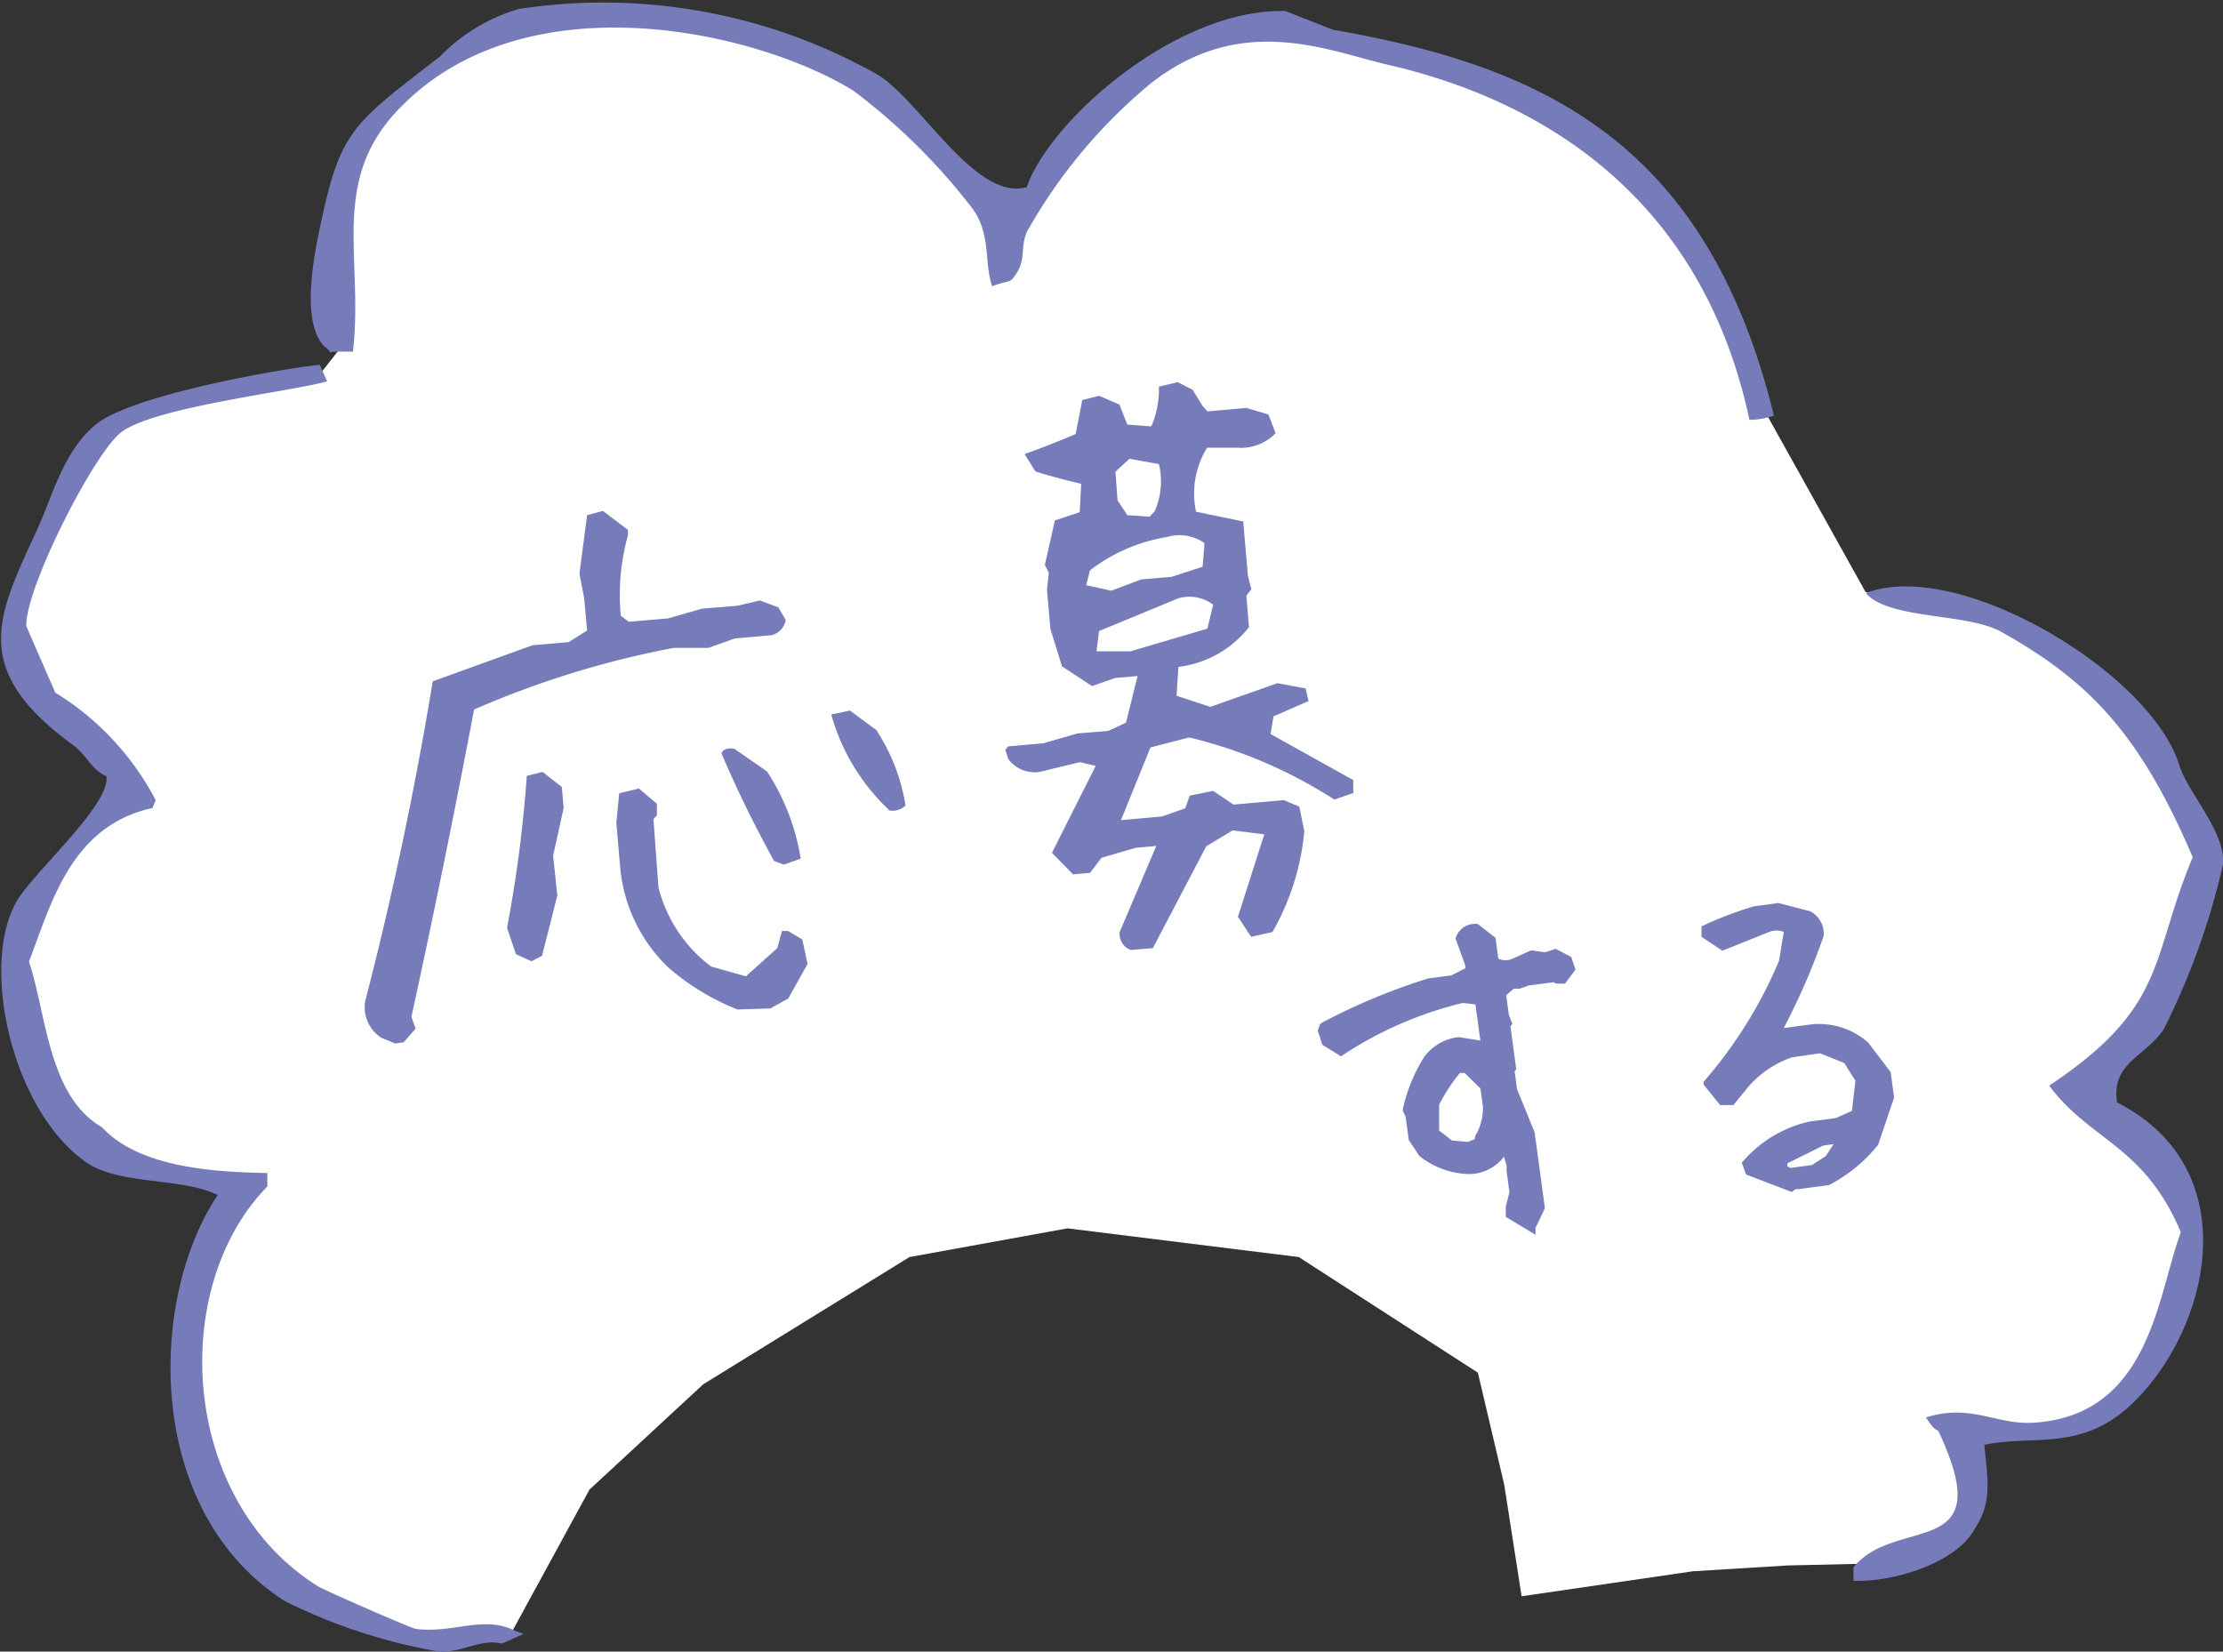
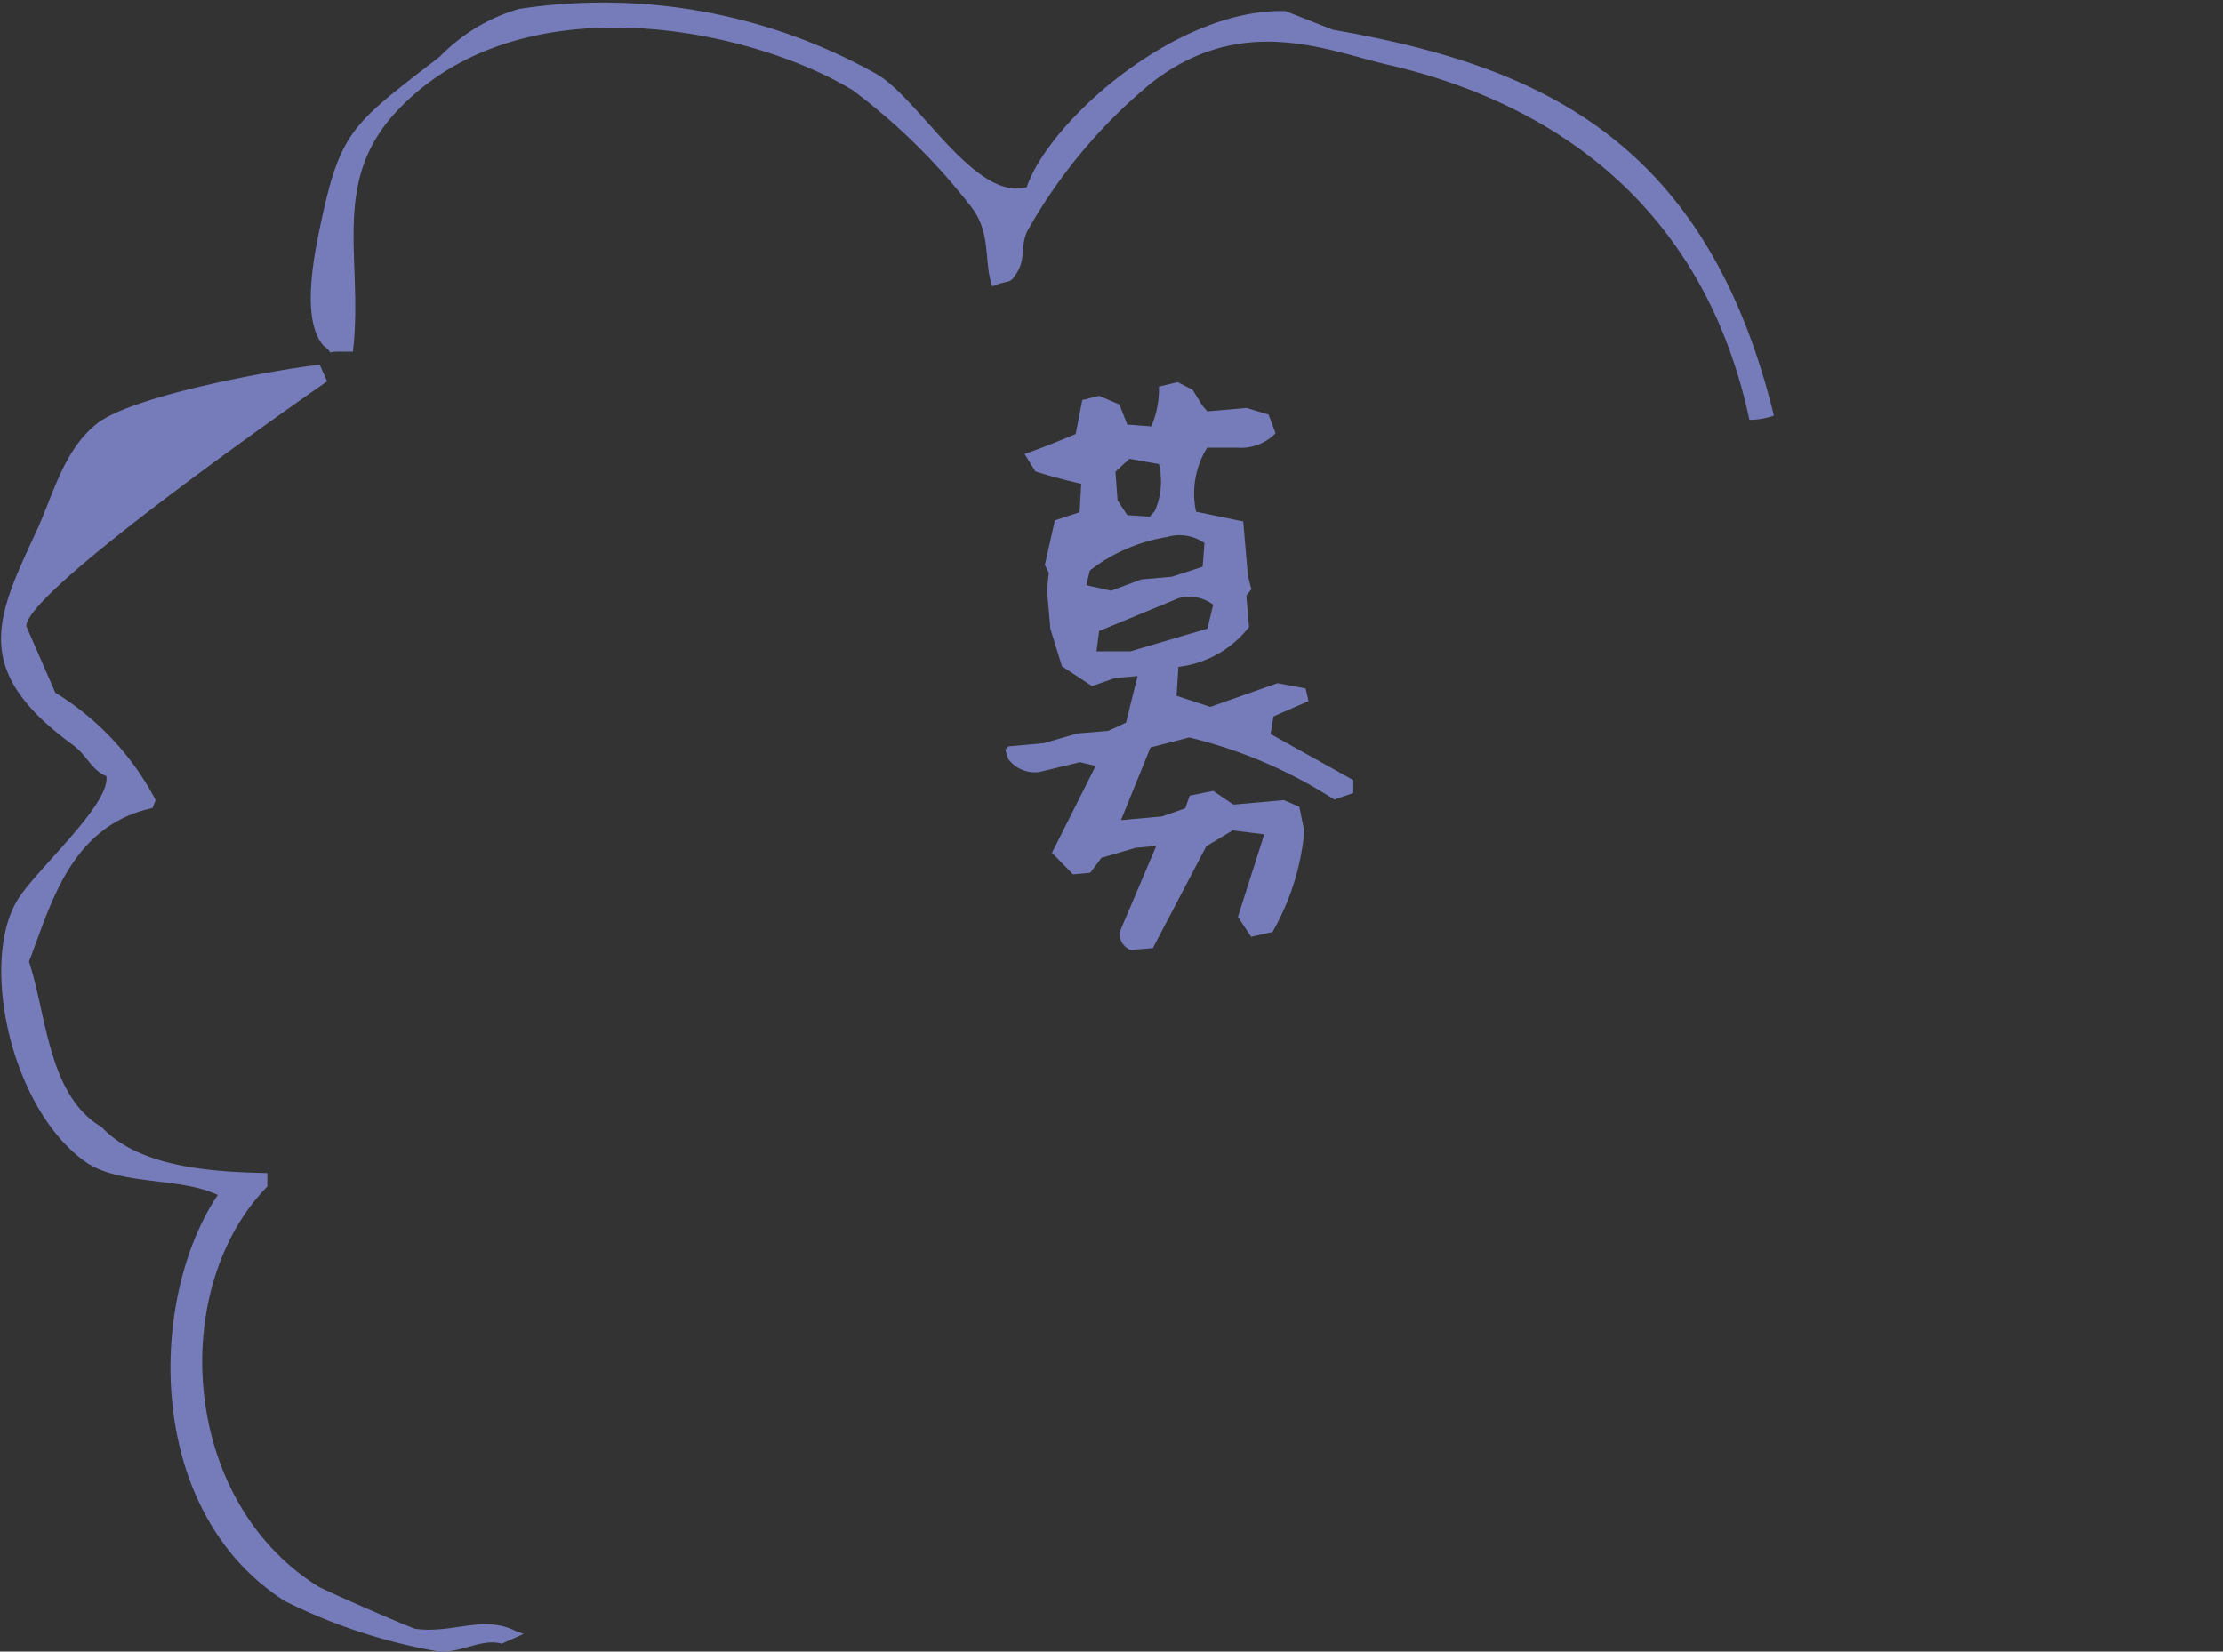
<svg xmlns="http://www.w3.org/2000/svg" viewBox="0 0 84.4 62.71">
  <rect x="0" y="0" width="84.4" height="62.71" fill="#333333" stroke="none" />
  <defs>
    <style>.cls-1{fill:#fff;}.cls-1,.cls-2{fill-rule:evenodd;}.cls-2,.cls-3,.cls-4{fill:#767cba;}.cls-4{stroke:#767cba;stroke-miterlimit:10;stroke-width:0.3px;}</style>
  </defs>
  <g id="レイヤー_2" data-name="レイヤー 2">
    <g id="レイヤー_4" data-name="レイヤー 4">
-       <path class="cls-1" d="M23.84.63,19.39,1l-3.27,1.7L13.63,5.28l-.85,3.54.1,4.45-.82,1.05-7,1.31L3.48,16.87l-3,6.75L1.19,26l2.35,2.3,1.51,2-1.57,1L.86,34.62.53,36.71l.92,3.67,1.7,3,1.44.79L9.11,45l-1.64,3.6L7,52.3l.72,3.53,2,3.41,2.62,1.64,3.47,1.31,1.5.13,2-.13,3.07-5.63,4.32-4,7.83-4.83,6-1.09,8.78,1.09,6.8,4.39,1,4.25.66,4.24,6.51-.95,3.59-.22,3.07-.07,2.58-.64,1.31-1.24-.2-3.15,2.36.07L80,53.54l2.22-2.49,1-4.12-.65-2.16-1.7-1.7L79,41.69l2.55-2.62L84,32.65A13.73,13.73,0,0,1,83.3,31c0-.2-2.75-4.39-2.75-4.39l-3.73-2.55L74.2,23l-3.37-.52-3.9-7L65.69,12,62.93,7.51,59.4,4.56,54.09,2.4,48.4,1.09l-3.15.66L43,3.06l-2.75,3-1.9,2.55L35.69,5.54,32.81,3.06,28.1,1.16Z" />
-       <path class="cls-2" d="M73.12,53.82c1.72-.54,2.66.29,4.1.2,4.44-.29,4.69-4.88,5.58-7.23-1.4-3.32-3.42-3.45-5-5.57,4.51-3,3.82-4.77,5.45-8.67C81.18,27.68,79.15,25.78,76,24c-1.3-.74-4.28-.46-5.16-1.48,3.49-1.36,10.81,3,11.9,6.53.29,1,1.77,2.54,1.66,3.77a27.41,27.41,0,0,1-2.25,6.26c-.73,1.08-2,1.27-1.77,2.78,5.1,2.6,3.43,8.92.37,11.62-1.84,1.61-3.64,1-5.41,1.38.12,1.32.31,2.16-.35,3.16-.68,1.33-3.14,2.07-4.62,2,0-.43,0-.22,0-.51,1.62-2,5.58-.19,3.22-5.18C73.36,54.2,73.4,54.21,73.12,53.82Z" />
      <path class="cls-2" d="M67.35,15.78a2.82,2.82,0,0,1-.93.16c-1.83-8.57-8-12.16-13.72-13.48-2.29-.53-5.55-2-9,.7A20,20,0,0,0,39,8.78c-.3.66,0,1.07-.49,1.72-.19.27-.2.12-.84.37-.34-1,0-2.08-.88-3.12a23.39,23.39,0,0,0-4.41-4.32C28.67,1.16,20.06-.78,15.28,4c-2.83,2.79-1.46,5.74-1.88,9.35-.43,0-.23,0-.52,0-.63,0-.1.16-.6-.23-.88-1-.33-3.57-.08-4.73.74-3.46,1.24-3.72,4.5-6.24a6.84,6.84,0,0,1,3-1.81,21.21,21.21,0,0,1,13.63,2.5c1.63,1,3.7,4.8,5.65,4.27C39.84,4.59,44.66.31,48.8.42l1.81.71C58.35,2.48,64.77,5.23,67.35,15.78Z" />
-       <path class="cls-2" d="M12.42,14.48c-1.41.4-6.8,1-7.9,2S.94,22.42,1,23.78L2.1,26.3a10.48,10.48,0,0,1,3.81,4.08l-.12.3c-3.13.68-3.86,3.7-4.69,5.83.68,2.06.73,5.1,2.77,6.29,1.43,1.54,4.25,1.7,6.28,1.74,0,.17,0,.34,0,.51C6.4,48.88,6.82,56.94,12.07,60.23c.24.15,3.53,1.59,3.72,1.62,1.43.18,2.56-.54,3.79.08l.3.11-.83.37c-.77-.21-1.47.34-2.38.3a21.1,21.1,0,0,1-5.86-1.92c-5.36-3.43-5.18-11.5-2.54-15.42L8,45.26c-1.37-.53-3.58-.3-4.76-1.15-2.81-2-4-7.47-2.61-9.88.62-1.1,3.57-3.66,3.41-4.76-.58-.24-.73-.79-1.28-1.19-3.94-2.88-2.86-4.89-1.35-8.17.59-1.28,1-3,2.24-4C5,15,10.67,14,12.14,13.85Z" />
-       <path class="cls-3" d="M15,39.62l-.51-.21A1.37,1.37,0,0,1,13.87,38q1.55-6,2.56-12.13l3.79-1.37,1.37-.12.7-.44-.11-1.22L22,21.78l.29-2.22.6-.16.95.72,0,.21a8.4,8.4,0,0,0-.27,3.05l.3.23,1.49-.13,1.3-.37L28,23l.85-.2.7.26.28.48a.71.71,0,0,1-.55.58l-1.38.12-1,.36H25.58A35.39,35.39,0,0,0,18,26.94q-1.12,5.9-2.38,11.67l.16.45-.46.52Zm5.18-3.12-.59-.27-.34-1A49.25,49.25,0,0,0,20,29.46l.6-.15.73.57.07.8L21,32.49,21.16,34l-.58,2.29ZM28,38.33a9.11,9.11,0,0,1-2.62-1.59,6,6,0,0,1-1.84-3.88l-.14-1.61.11-1.13.75-.18.68.58,0,.44-.13.14L25,33.7a5.44,5.44,0,0,0,2,3l1.32.37L29.51,36l.18-.65.23,0,.54.32.2.93-.73,1.31-.68.38Zm1.76-5.5-.37-.14c-.73-1.32-1.4-2.68-2-4.09.07-.15.23-.21.49-.17l1.24.86a8.48,8.48,0,0,1,1.28,3.31Zm4-2.07a7.88,7.88,0,0,1-2.2-3.63l.71-.15,1,.74a7.3,7.3,0,0,1,1.11,2.86A.69.69,0,0,1,33.71,30.76Z" />
+       <path class="cls-2" d="M12.42,14.48S.94,22.42,1,23.78L2.1,26.3a10.48,10.48,0,0,1,3.81,4.08l-.12.3c-3.13.68-3.86,3.7-4.69,5.83.68,2.06.73,5.1,2.77,6.29,1.43,1.54,4.25,1.7,6.28,1.74,0,.17,0,.34,0,.51C6.4,48.88,6.82,56.94,12.07,60.23c.24.15,3.53,1.59,3.72,1.62,1.43.18,2.56-.54,3.79.08l.3.11-.83.37c-.77-.21-1.47.34-2.38.3a21.1,21.1,0,0,1-5.86-1.92c-5.36-3.43-5.18-11.5-2.54-15.42L8,45.26c-1.37-.53-3.58-.3-4.76-1.15-2.81-2-4-7.47-2.61-9.88.62-1.1,3.57-3.66,3.41-4.76-.58-.24-.73-.79-1.28-1.19-3.94-2.88-2.86-4.89-1.35-8.17.59-1.28,1-3,2.24-4C5,15,10.67,14,12.14,13.85Z" />
      <path class="cls-3" d="M42.93,36.07a.65.65,0,0,1-.42-.68l1.39-3.27-.78.07-1.3.38-.43.57-.65.06-.8-.82,1.66-3.3-.6-.14-1.53.37a1.26,1.26,0,0,1-1.19-.49l-.11-.35.11-.13,1.34-.12,1.28-.37,1.18-.1.67-.31.44-1.77-.84.07-.89.31-1.14-.75-.44-1.42-.13-1.49.07-.64-.15-.3.38-1.69.94-.31.06-1.08c-.64-.15-1.21-.3-1.74-.47l-.41-.66c.54-.19,1.19-.44,1.94-.76l.25-1.29.64-.16.77.33.3.76.91.07A3.53,3.53,0,0,0,44,14.68l.71-.17.57.29.37.6.19.22,1.49-.13.83.25.27.71A1.83,1.83,0,0,1,47,17H45.83a3.3,3.3,0,0,0-.42,2.43l1.74.36.05,0,.18,2.08.13.5-.19.25.1,1.19a4,4,0,0,1-2.68,1.51l-.07,1.1,1.28.42,2.55-.9,1.07.2.11.48-1.33.58-.11.67,3.14,1.75,0,.49-.72.25A17.86,17.86,0,0,0,45.15,28l-1.47.38-1.12,2.76L44.12,31l.88-.31.17-.48.89-.18.77.52,1.91-.17.59.25.19.93a9.39,9.39,0,0,1-1.21,3.83l-.81.18L47,34.81l1-3.13-1.2-.15-1,.6L43.77,36Zm2.73-14.55.07-.9a1.66,1.66,0,0,0-1.42-.23,6.48,6.48,0,0,0-2.93,1.27l-.14.56.95.21L43.33,22l1.16-.1Zm.18,2.35.22-.91a1.5,1.5,0,0,0-1.33-.24l-3,1.24-.1.77h1.29Zm-2-4.46A2.79,2.79,0,0,0,44,17.62l-1.12-.2-.53.49L42.43,19l.37.56.85.06Z" />
-       <path class="cls-4" d="M58.15,46.62l-.83-.5,0-.29.14-.55-.11-.82,0-.22-.15-.52-.14,0a1.54,1.54,0,0,1-1.27.71A3,3,0,0,1,54,43.79l-.37-.56-.12-.88-.1-.21a6,6,0,0,1,.79-1.93,1.73,1.73,0,0,1,1.18-.68l1,.16L56.15,38l-.62-.07a14.5,14.5,0,0,0-4.62,2l-.58-.36-.14-.44.06-.16a23.34,23.34,0,0,1,4-1.67l.9-.12.63-.32,0-.23-.36-1a.62.62,0,0,1,.63-.4l.59.46.11.81a.83.83,0,0,0,.69.06l.71-.32.53.07.37-.12.48.25.12.35-.31.41-.22,0-.1-.06-1,.13-.35.12-.25,0-.33.28-.06.09.11.81.11.28-.06.08.22,1.63-.06.09.1.74.67,1.65.38,2.81-.23.49-.12.24Zm-2-3.27,0-.16A2.18,2.18,0,0,0,56.45,42l-.1-.74-.68-.67-.31,0a6.56,6.56,0,0,0-.87,1.32V43l.58.45.69.06Z" />
-       <path class="cls-4" d="M68,45.09l-1.59-.61-.11-.3a4.54,4.54,0,0,1,2.44-1.45l1-.13.71-.32L70.6,41l-.48-.76-1-.4L68,40a4,4,0,0,0-1.86,1.32l-.4.49-.36,0-.55-.68a17.11,17.11,0,0,0,2.86-4.61l.2-1.22a.9.9,0,0,0-.76-.06l-1.72.69-.66-.44,0-.22a14.09,14.09,0,0,1,1.87-.71l.89-.12,1.16.3a.81.81,0,0,1,.42.77,25.55,25.55,0,0,1-1.62,3.68l.23,0,1.12-.15a2.68,2.68,0,0,1,2,.65l.82,1.08.12.89-.59,1.74a5.77,5.77,0,0,1-1.77,1.45l-1.11.15L68.13,45ZM69.43,44l.49-.75-.74.1-1.47.73,0,.3.25.12.89-.12Z" />
    </g>
  </g>
</svg>